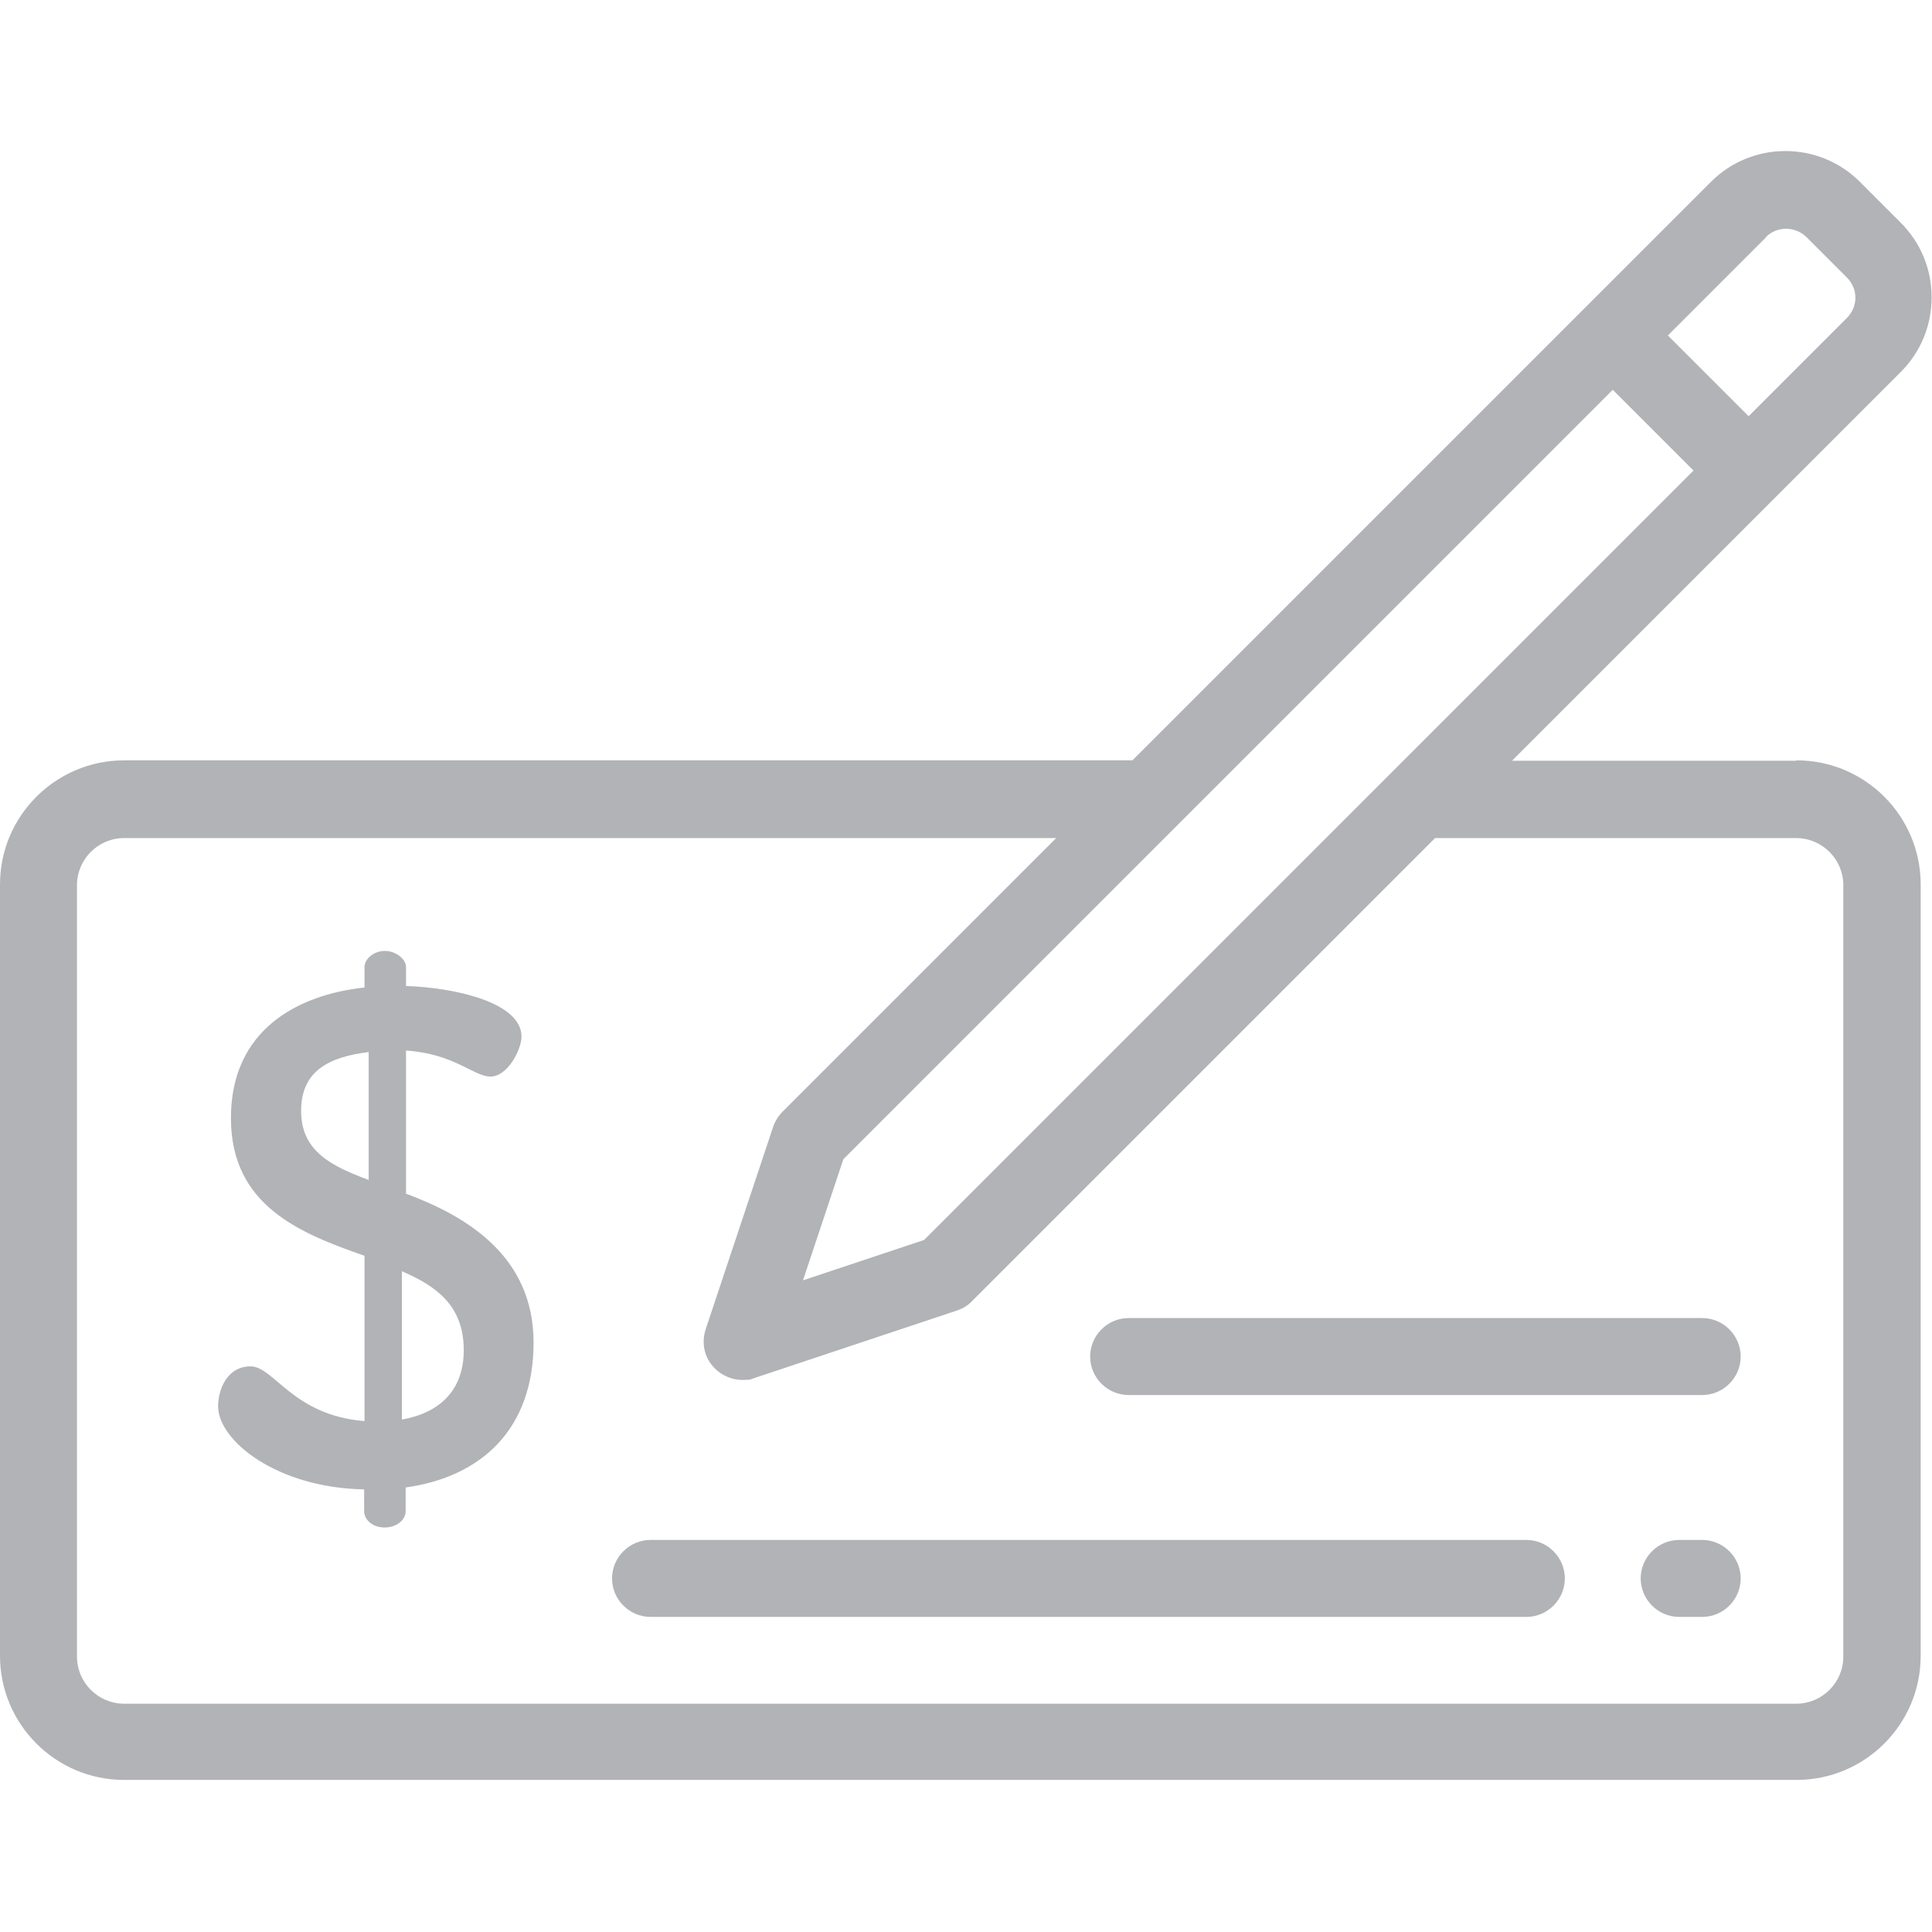
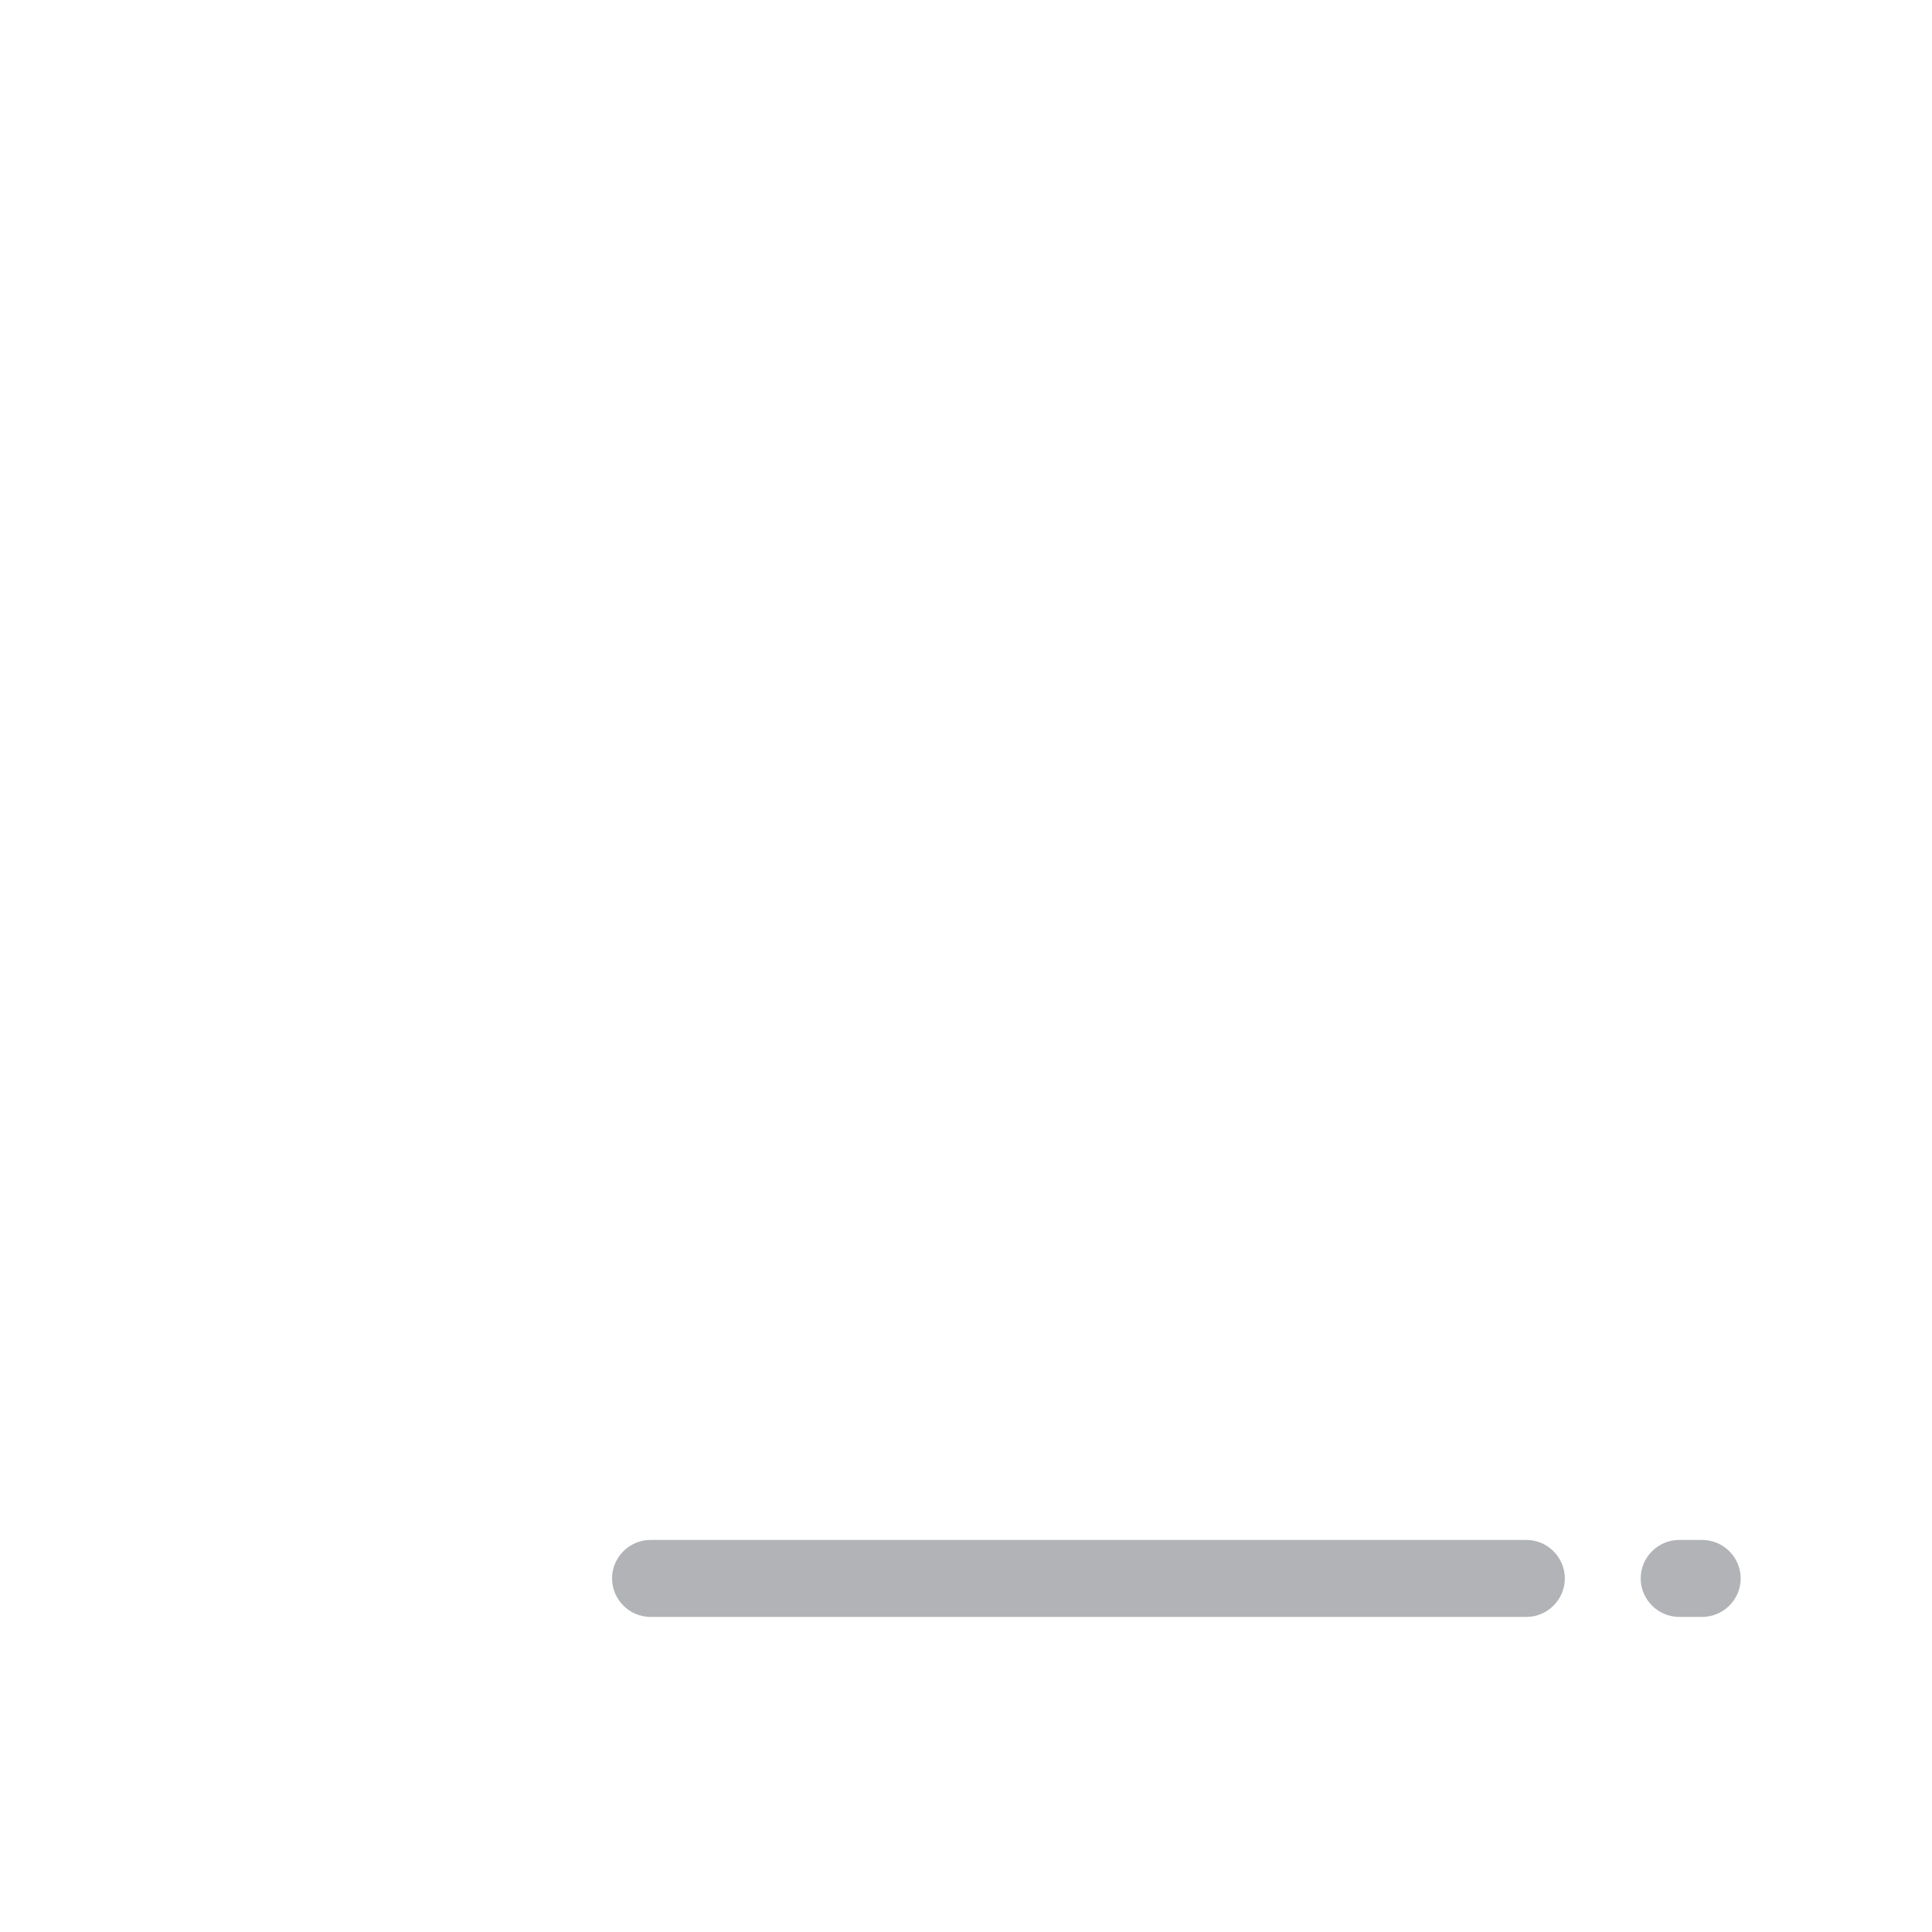
<svg xmlns="http://www.w3.org/2000/svg" id="Layer_1" version="1.1" viewBox="0 0 512 512">
  <defs>
    <style>
      .st0 {
        fill: #b1b3b6;
      }
    </style>
  </defs>
-   <path class="st0" d="M476,201.6h-75.3l103-103c5.3-5.3,8.2-12.3,8.2-19.8s-2.9-14.5-8.2-19.8l-10.8-10.8c-10.9-10.9-28.6-10.9-39.5,0l-153.3,153.3H32.9c-18.1,0-32.9,14.7-32.9,32.9v204.4c0,18.1,14.7,32.9,32.9,32.9h443.2c18.1,0,32.9-14.7,32.9-32.9v-204.4c0-18.1-14.7-32.9-32.9-32.9ZM468,62.8c2.9-2.9,7.7-2.9,10.7,0l10.8,10.8c1.4,1.4,2.2,3.3,2.2,5.3s-.8,3.9-2.2,5.3l-26.1,26.1-18.3-18.3-3.1-3.1,26.1-26.1ZM427.4,103.3l21.4,21.4-203.9,203.9-32.1,10.7,10.7-32.1,203.9-203.9ZM488.5,439c0,6.9-5.6,12.5-12.5,12.5H32.9c-6.9,0-12.5-5.6-12.5-12.5v-204.4c0-6.9,5.6-12.5,12.5-12.5h247l-72.5,72.5c-1.1,1.1-2,2.5-2.5,4l-17.9,53.7c-1.2,3.7-.3,7.7,2.5,10.4,1.9,1.9,4.6,3,7.2,3s2.2-.2,3.2-.5l53.7-17.9c1.5-.5,2.9-1.3,4-2.5l122.7-122.7h95.7c6.9,0,12.5,5.6,12.5,12.5v204.4h0Z" />
  <path class="st0" d="M451.1,408.1h-6.1c-5.6,0-10.2,4.6-10.2,10.2s4.6,10.2,10.2,10.2h6.1c5.6,0,10.2-4.6,10.2-10.2s-4.6-10.2-10.2-10.2Z" />
  <path class="st0" d="M404.5,408.1h-232.1c-5.6,0-10.2,4.6-10.2,10.2s4.6,10.2,10.2,10.2h232.1c5.6,0,10.2-4.6,10.2-10.2s-4.6-10.2-10.2-10.2Z" />
-   <path class="st0" d="M451.1,349.3h-152c-5.6,0-10.2,4.6-10.2,10.2s4.6,10.2,10.2,10.2h152c5.6,0,10.2-4.6,10.2-10.2s-4.6-10.2-10.2-10.2Z" />
-   <path class="st0" d="M107.6,316.2v-37.8c13,.9,17.9,6.9,22.4,6.9s8.2-7.1,8.2-10.6c0-9.1-17.9-13-30.6-13.4v-5c0-2.2-2.8-4.3-5.6-4.3s-5.4,2-5.4,4.3v5.4c-17.7,1.9-35.4,11.2-35.4,34.6s18.6,30.6,35.4,36.5v43.8c-19-1.5-24-14.5-30.2-14.5s-8.6,6.1-8.6,10.6c0,9.1,15.6,21.6,38.7,22v5.8c0,2.2,2.2,4.3,5.4,4.3s5.6-2,5.6-4.3v-6.3c20.1-2.8,33.9-15.5,33.9-38.4s-17.7-33.5-33.9-39.5ZM97.7,312.7c-9.9-3.7-17.9-7.6-17.9-18.3s7.5-14.3,17.9-15.6c0,0,0,33.9,0,33.9ZM106.5,376.2v-39.3c9.1,3.9,16.4,9.1,16.4,20.9,0,10.6-6.3,16.6-16.4,18.4Z" />
</svg>